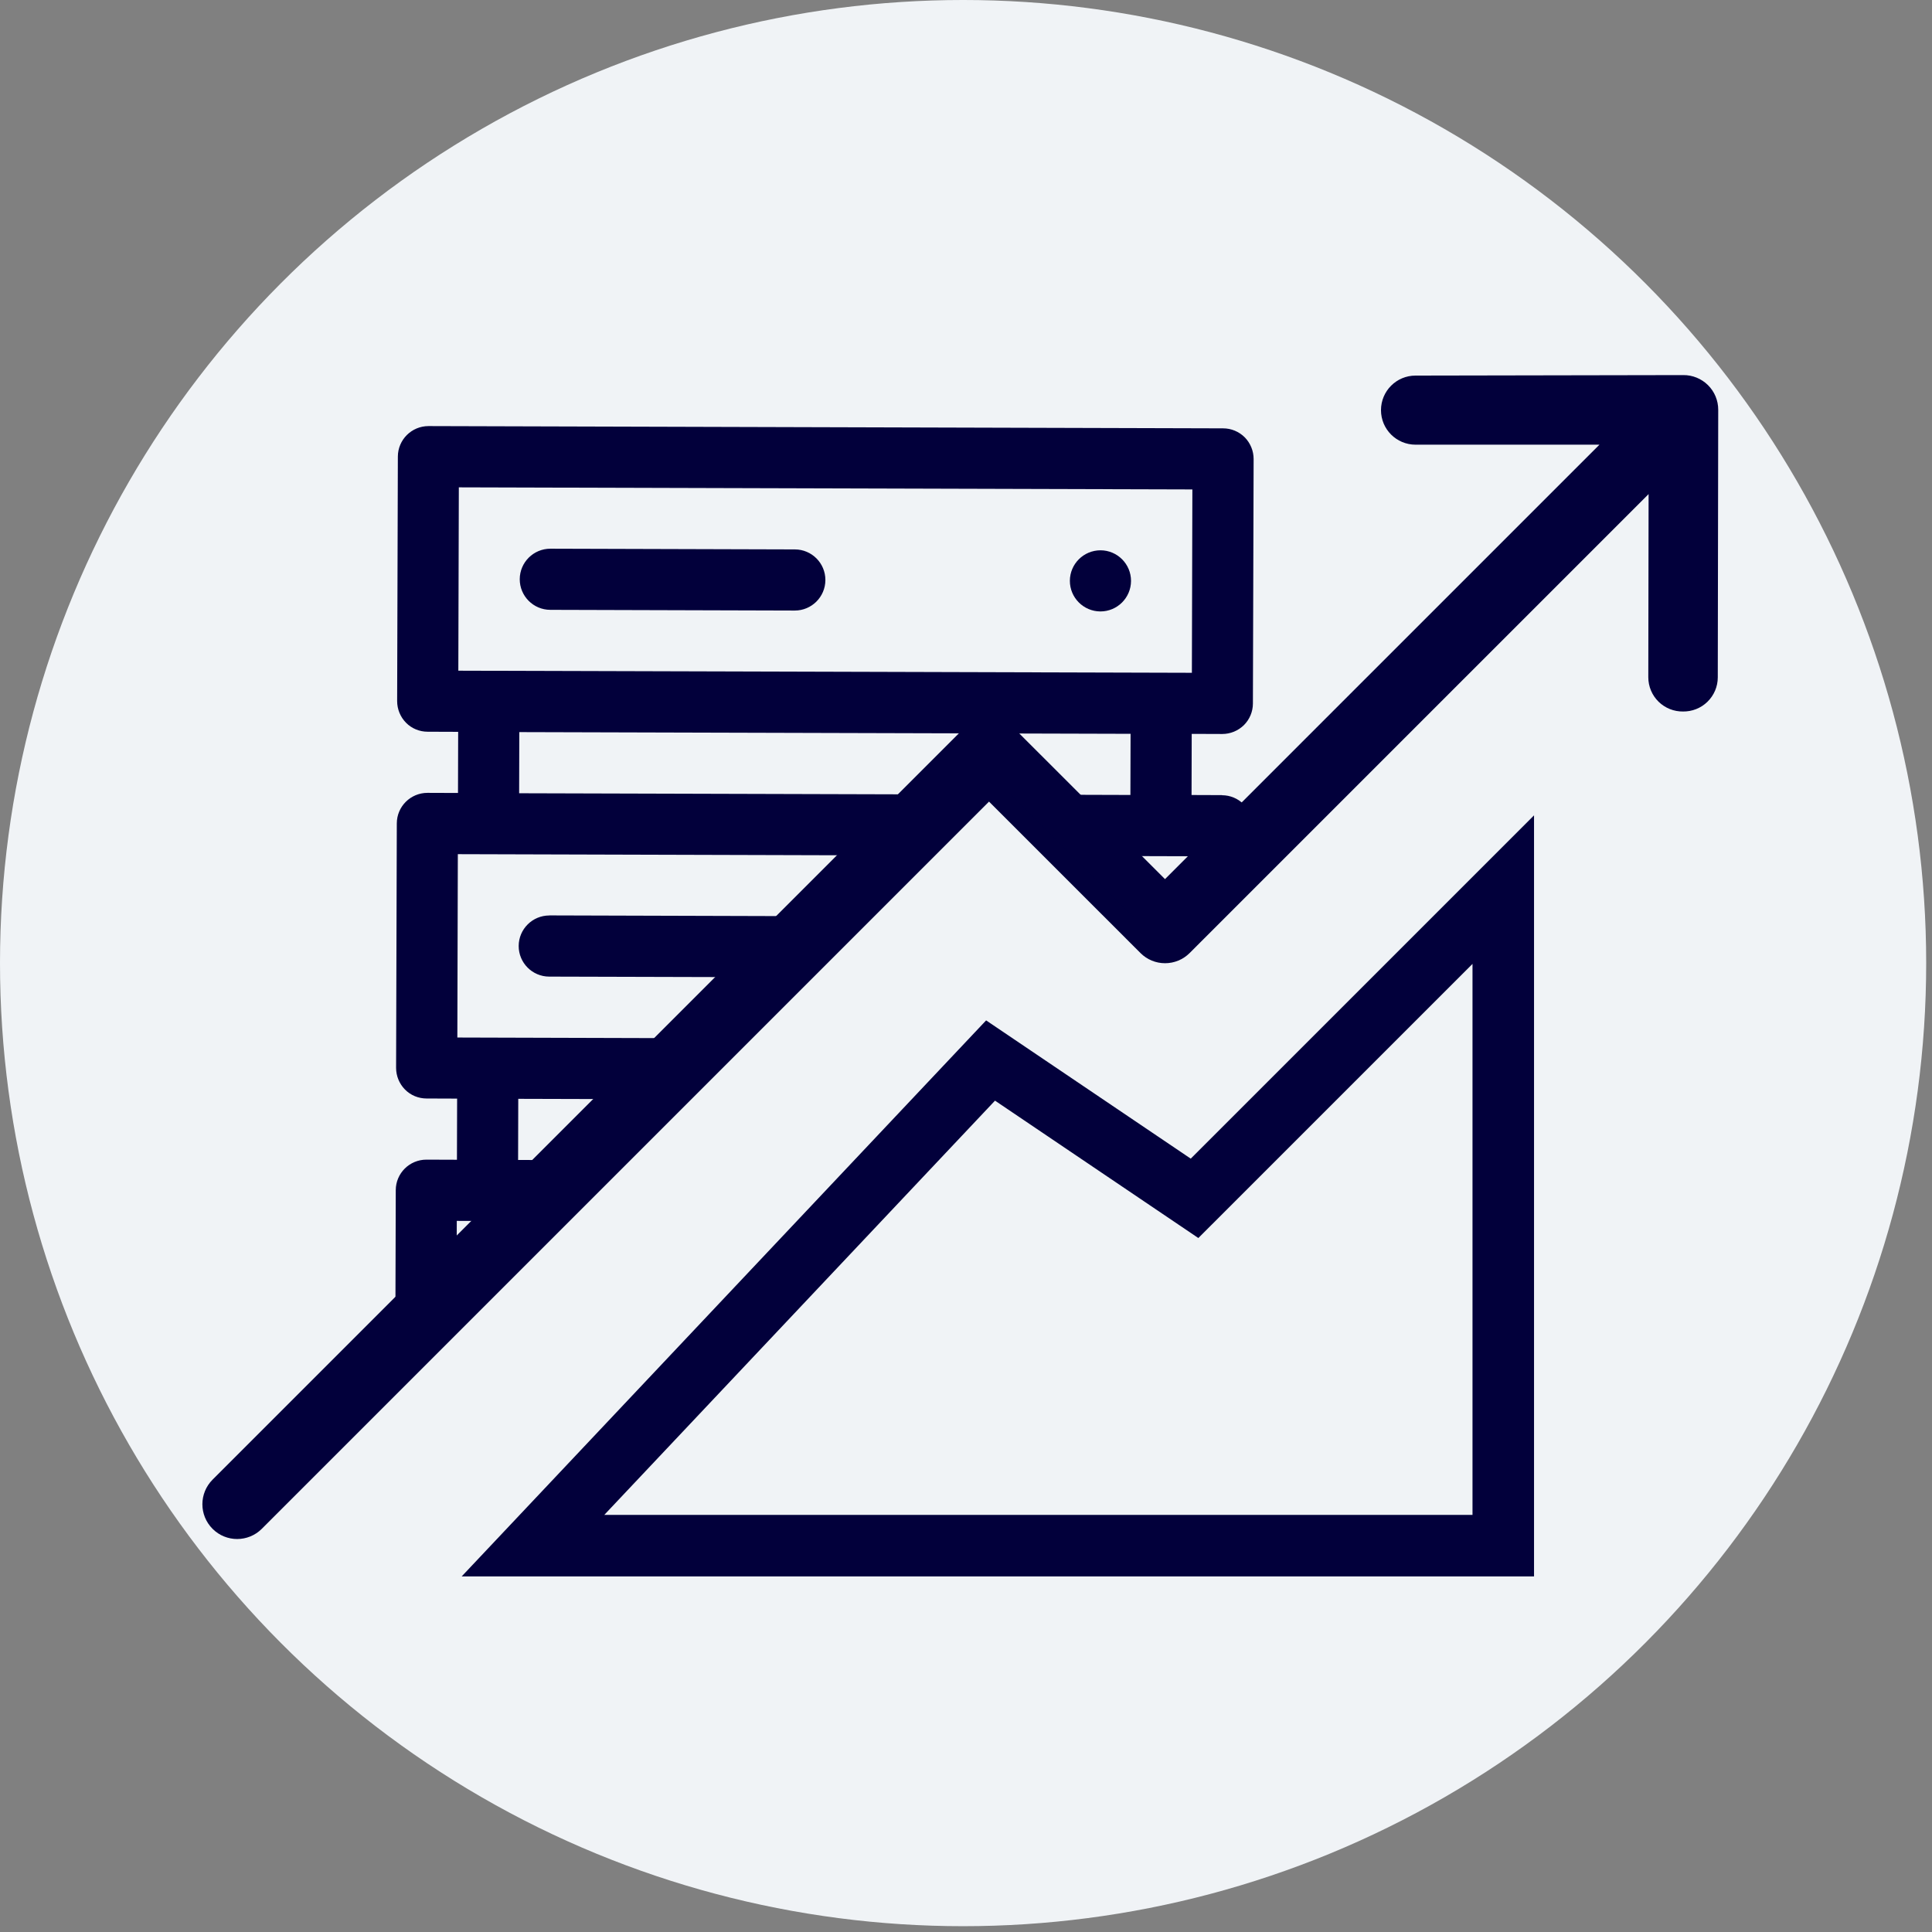
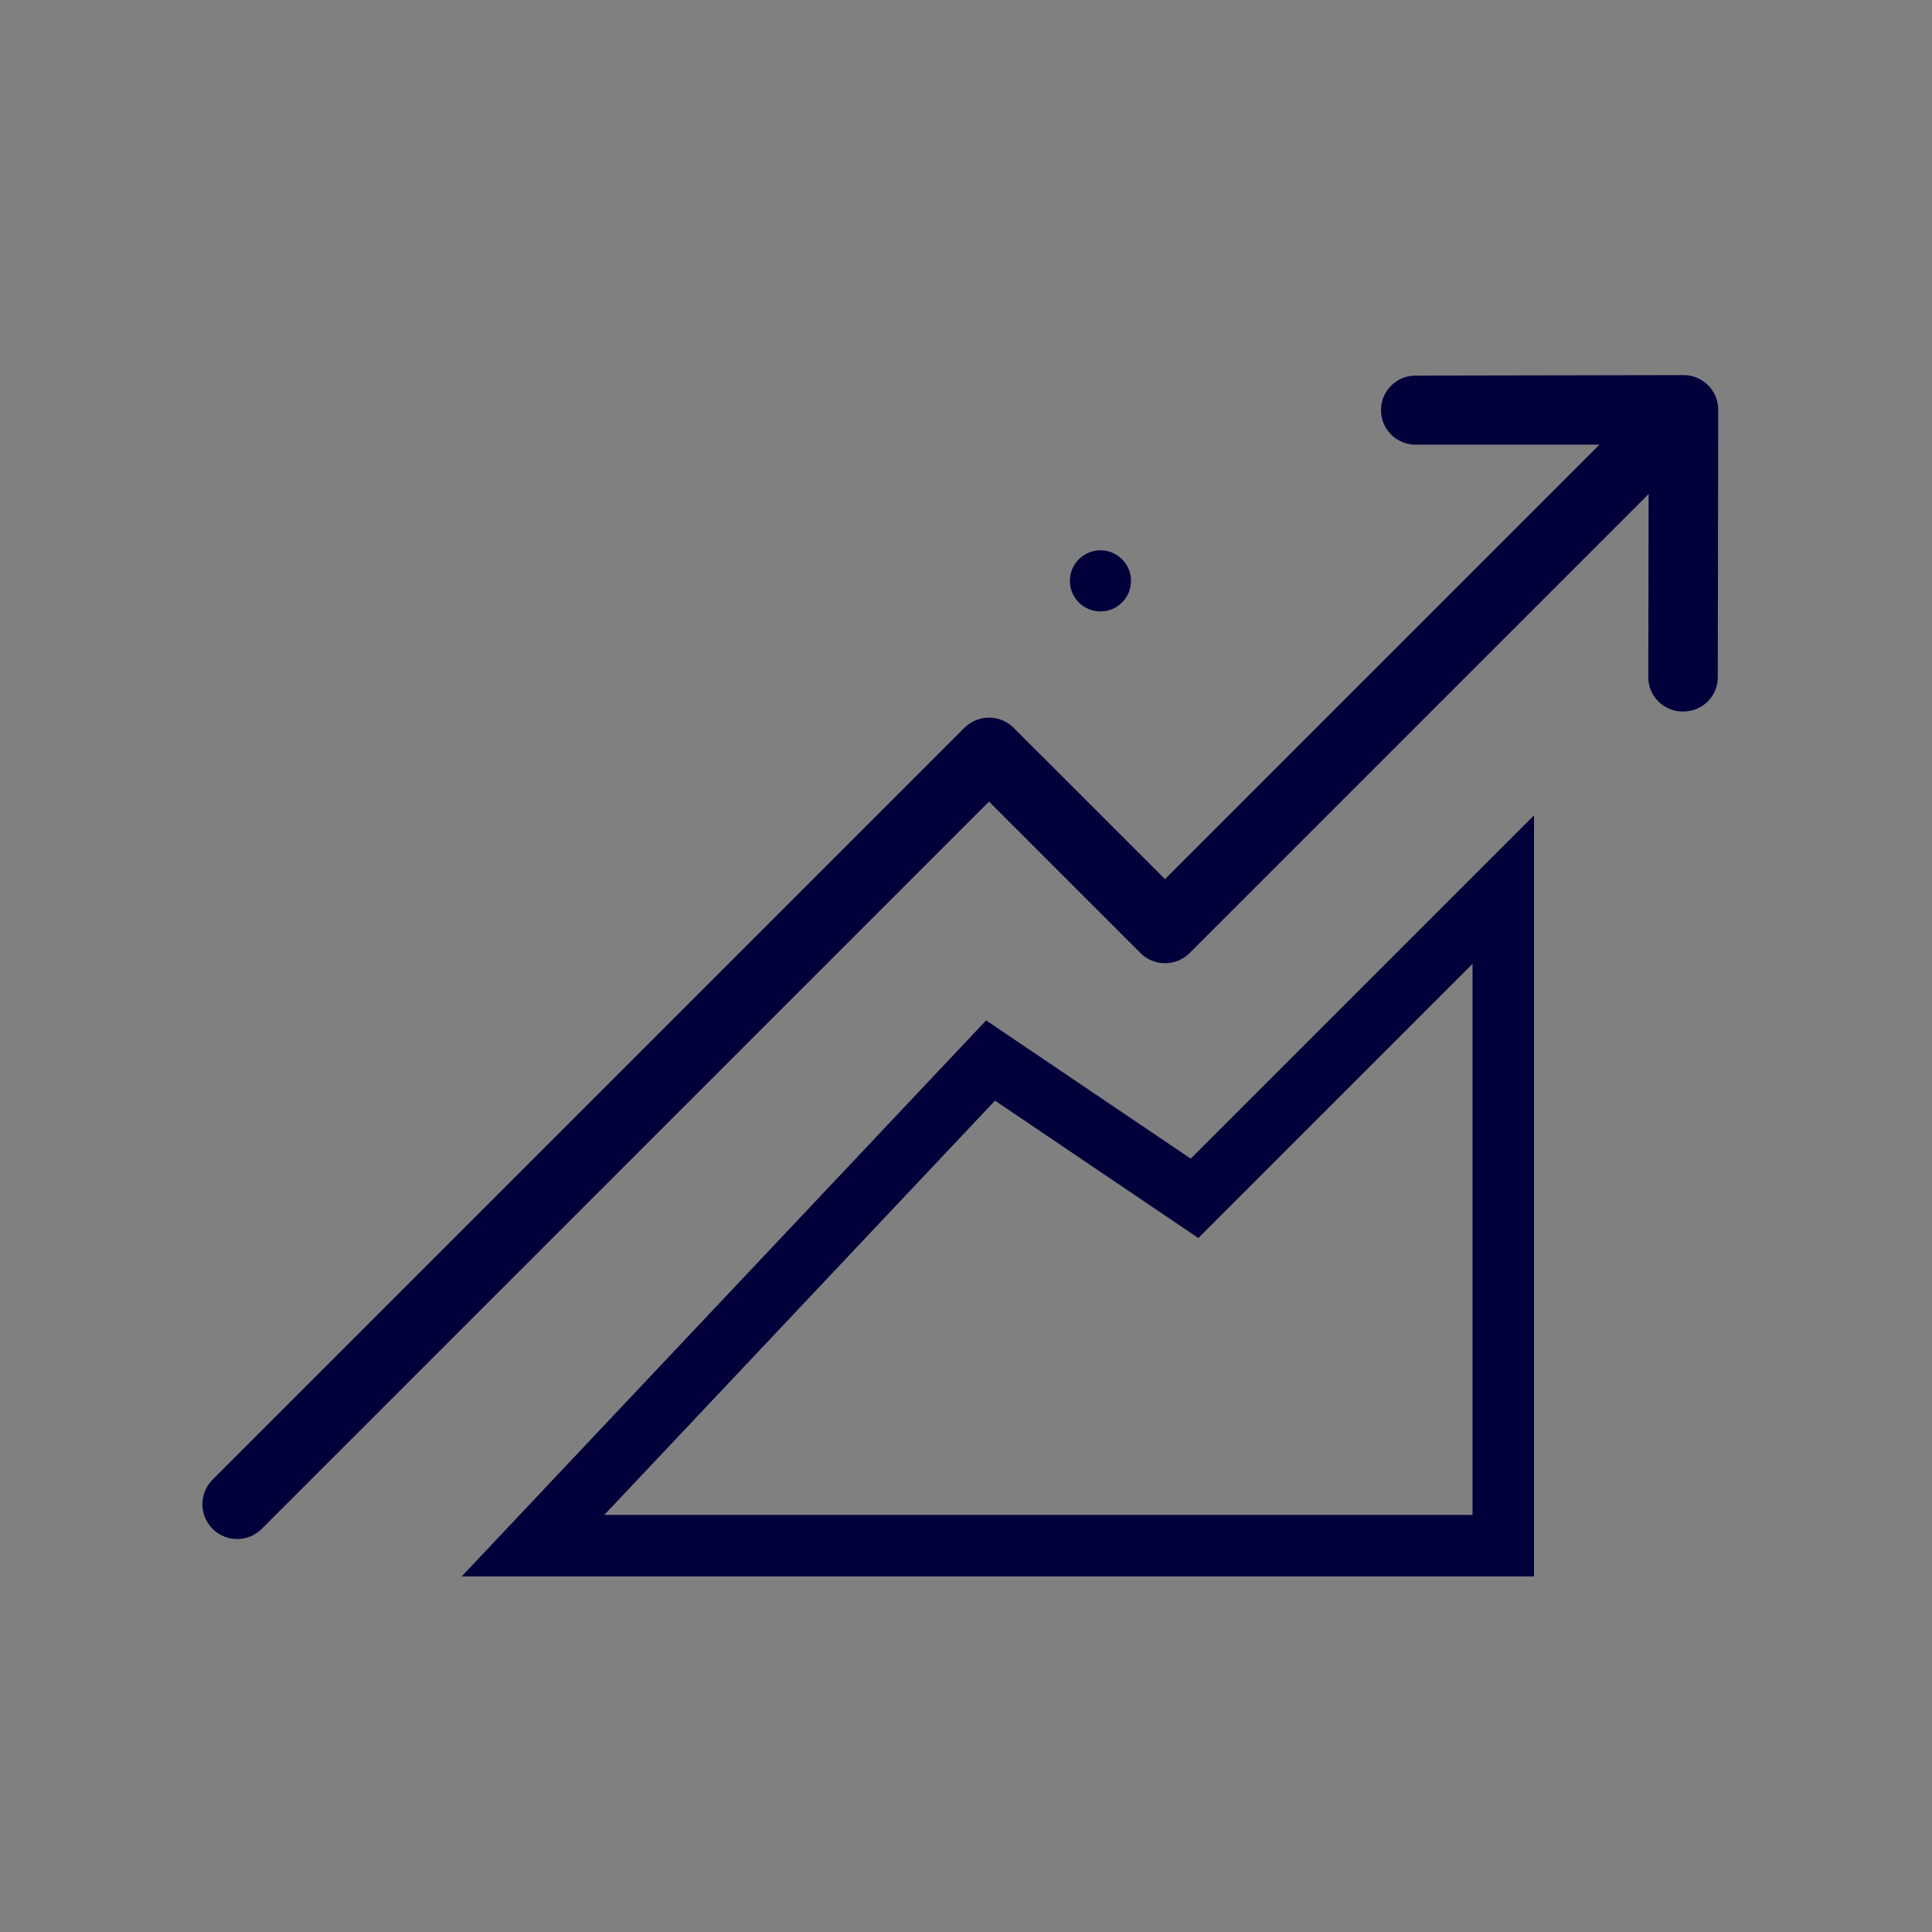
<svg xmlns="http://www.w3.org/2000/svg" width="157" height="157" viewBox="0 0 157 157" fill="none">
  <rect x="0" y="0" width="157" height="157" fill="#808080" stroke="none" />
-   <circle cx="78.264" cy="78.264" r="78.264" fill="#F0F3F6" />
  <path d="M80.371 63.974L93.26 76.862C93.636 77.239 94.142 77.449 94.675 77.449C95.209 77.449 95.715 77.239 96.091 76.862L134.798 38.156L134.771 55.036C134.771 55.56 134.982 56.066 135.358 56.434C135.734 56.801 136.24 57.003 136.769 56.994C137.293 57.003 137.799 56.806 138.176 56.438C138.552 56.071 138.767 55.569 138.767 55.045L138.803 33.295C138.803 32.766 138.592 32.255 138.216 31.884C137.84 31.512 137.329 31.301 136.8 31.306L115.028 31.346C113.935 31.346 113.048 32.233 113.048 33.331C113.048 34.424 113.935 35.311 115.032 35.311H131.967L94.671 72.606L81.787 59.727C81.007 58.947 79.739 58.947 78.955 59.727L17.858 120.824C17.078 121.604 17.074 122.871 17.858 123.655C18.637 124.435 19.905 124.435 20.689 123.655L80.371 63.974Z" fill="#02003B" stroke="#02003B" stroke-width="1.65" stroke-miterlimit="10" />
  <path d="M122.16 72.293L97.072 97.38L80.496 86.181L43.312 125.604H122.16V72.293Z" stroke="#02003B" stroke-width="5" stroke-miterlimit="10" />
-   <path d="M99.311 64.614L96.829 64.605L96.842 59.637L99.324 59.646C99.983 59.646 100.614 59.386 101.085 58.925C101.551 58.459 101.815 57.827 101.815 57.168L101.873 37.3C101.873 36.641 101.613 36.01 101.152 35.539C100.686 35.073 100.054 34.809 99.396 34.809L34.822 34.625C33.451 34.625 32.335 35.732 32.331 37.103L32.273 56.971C32.273 57.63 32.532 58.262 32.994 58.732C33.455 59.202 34.092 59.462 34.75 59.462L37.232 59.471L37.218 64.439L34.737 64.43C33.366 64.43 32.25 65.537 32.246 66.908L32.188 86.776C32.188 87.435 32.447 88.067 32.909 88.537C33.37 89.007 34.006 89.267 34.665 89.267L37.147 89.276L37.133 94.245L34.651 94.236C33.281 94.236 32.165 95.342 32.161 96.713L32.134 106.264L32.362 106.121L37.111 101.686L37.12 99.213L39.754 99.222L45.058 94.271L42.102 94.262L42.115 89.294L50.363 89.317L55.667 84.366L37.165 84.312L37.205 69.412L71.575 69.511L76.879 64.56L42.187 64.462L42.2 59.493L91.874 59.632L91.86 64.601L84.379 64.578L90.705 69.564L96.811 69.582V70.555L101.47 65.918C101.358 65.716 101.228 65.519 101.062 65.353C100.596 64.887 99.965 64.623 99.306 64.623L99.311 64.614ZM37.245 54.503L37.286 39.603L96.896 39.773L96.856 54.673L37.245 54.503Z" fill="#02003B" />
-   <path d="M64.596 44.647L44.727 44.589C43.356 44.589 42.241 45.695 42.236 47.066C42.232 48.437 43.343 49.553 44.714 49.557L64.582 49.615C65.953 49.615 67.069 48.509 67.073 47.138C67.078 45.767 65.967 44.651 64.596 44.647Z" fill="#02003B" />
  <path d="M89.432 44.719C88.061 44.719 86.946 45.825 86.941 47.196C86.937 48.567 88.048 49.682 89.419 49.687C90.79 49.691 91.905 48.58 91.91 47.209C91.914 45.839 90.803 44.723 89.432 44.719Z" fill="#02003B" />
-   <path d="M44.641 74.394C43.27 74.394 42.155 75.5 42.15 76.871C42.146 78.242 43.257 79.358 44.628 79.362L60.966 79.407L65.849 74.846C65.464 74.596 65.003 74.448 64.51 74.448L44.641 74.389V74.394Z" fill="#02003B" />
</svg>